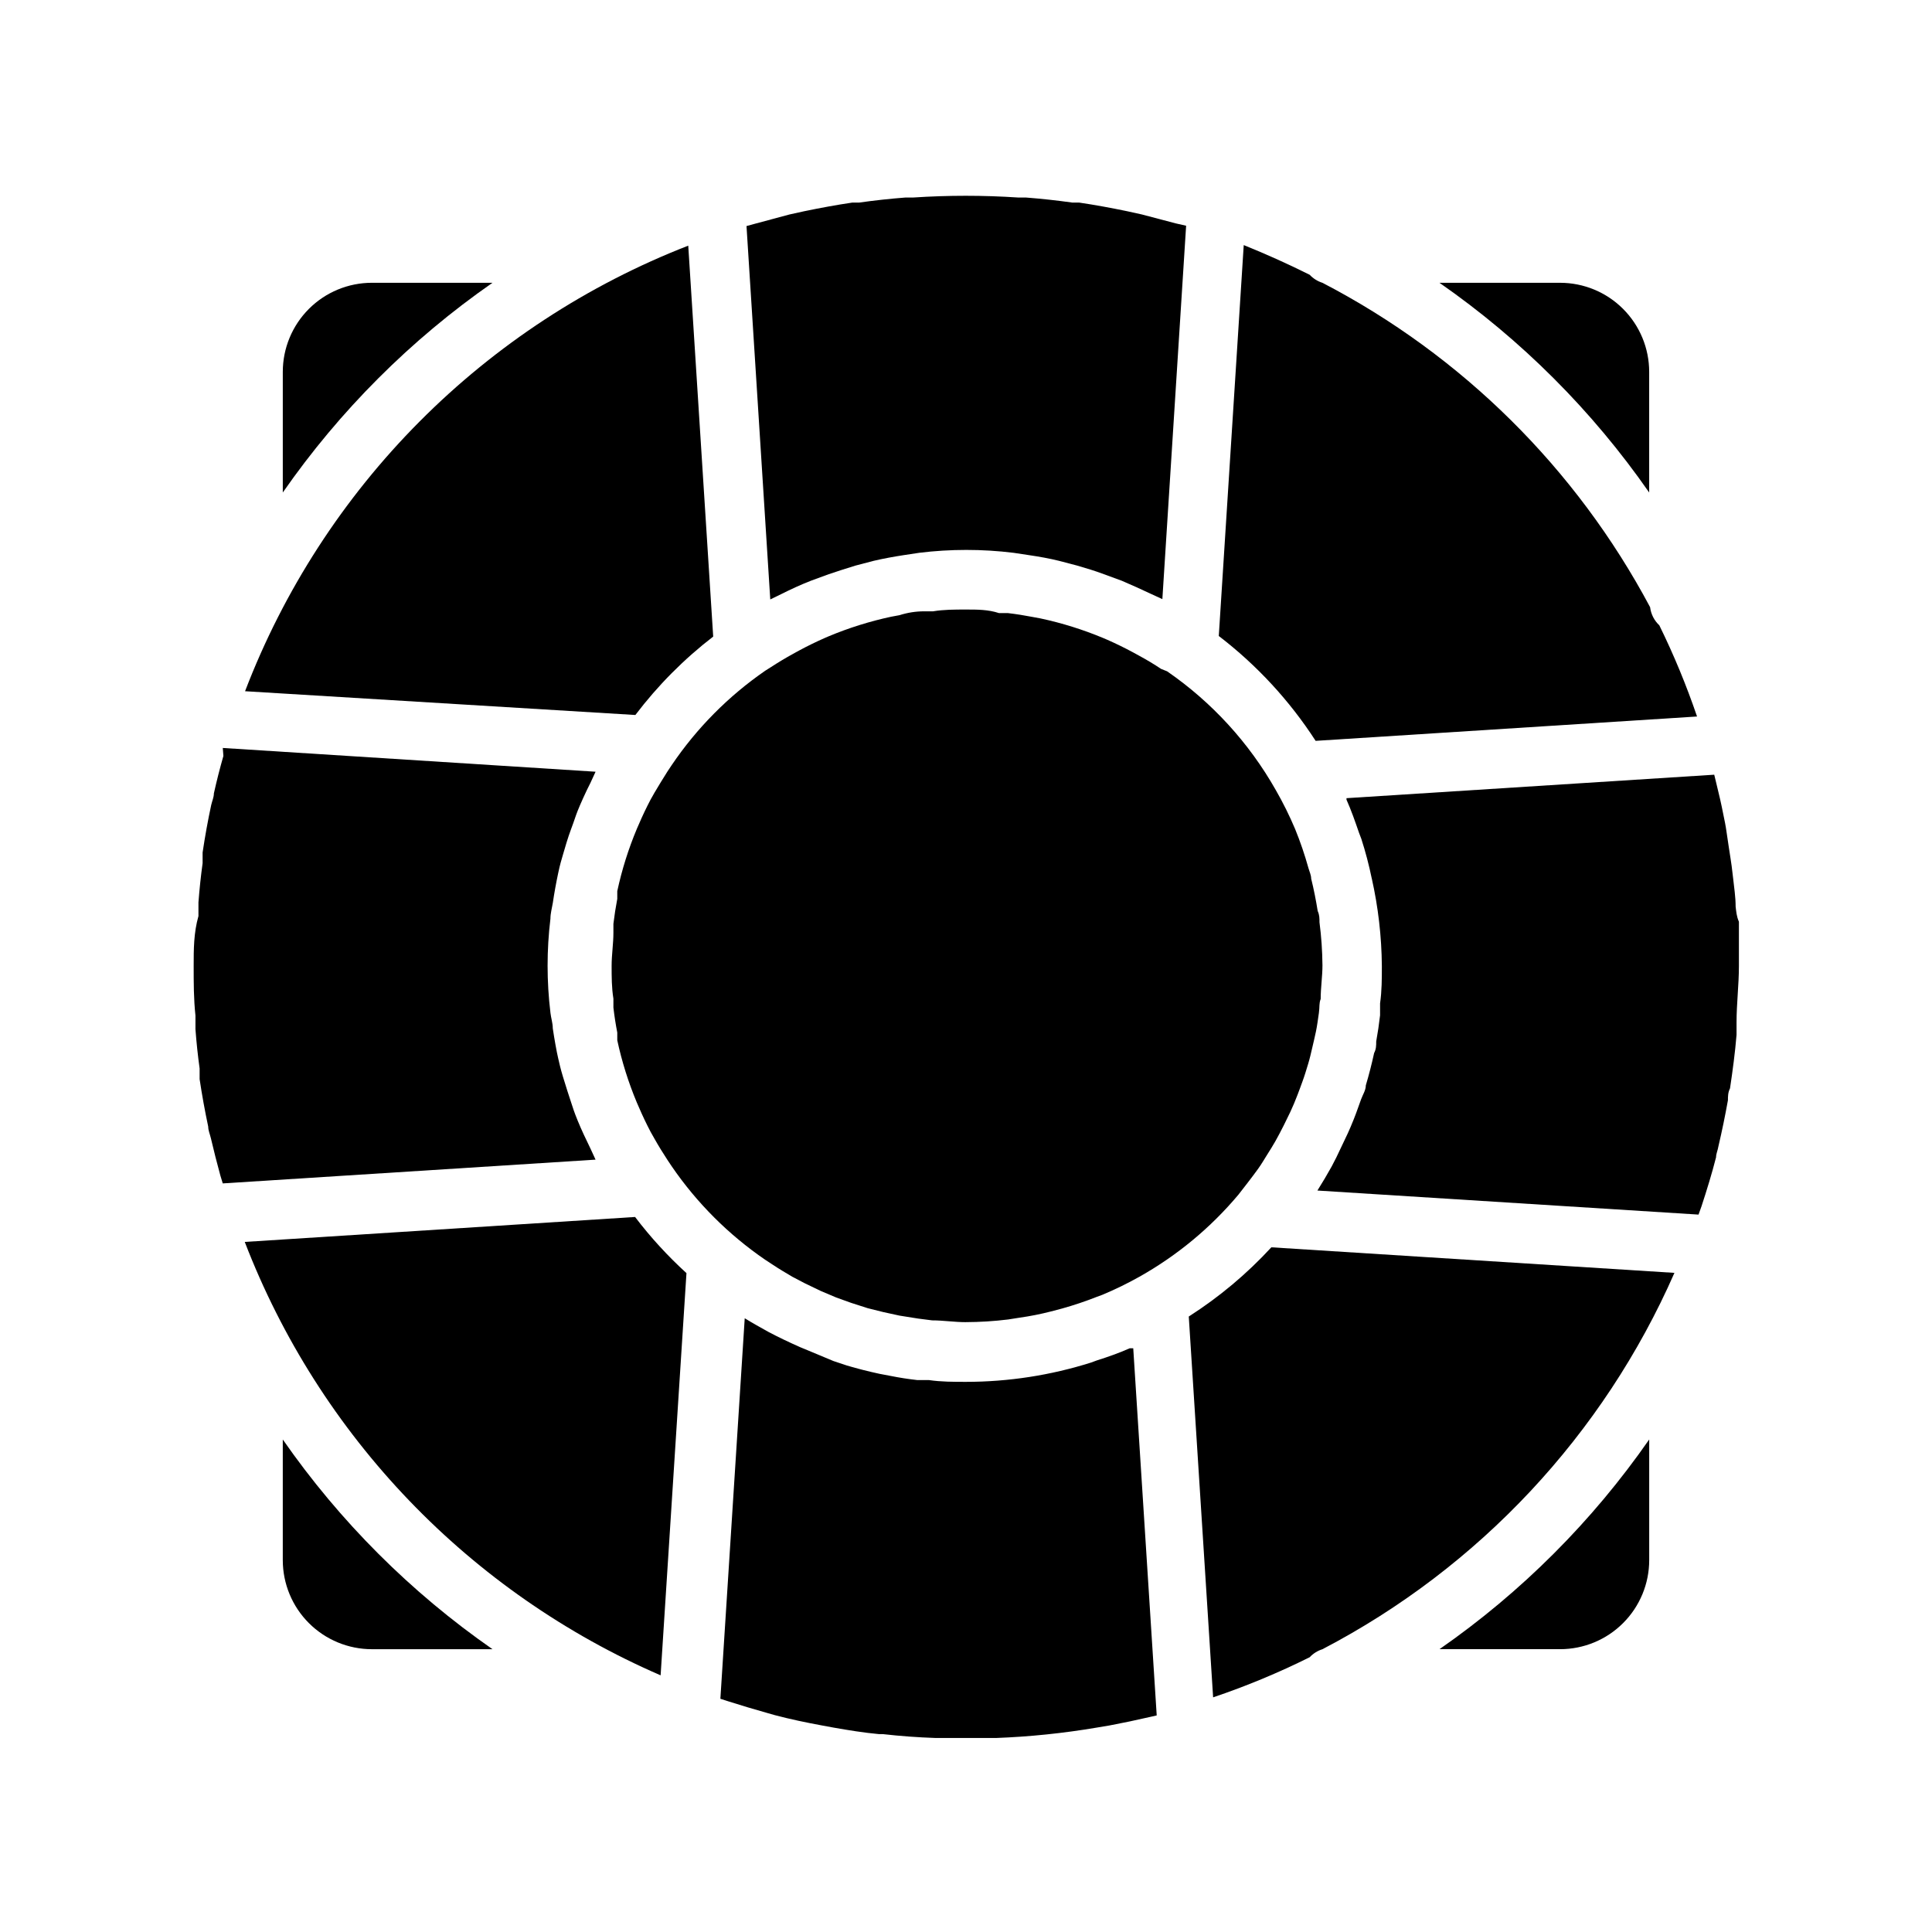
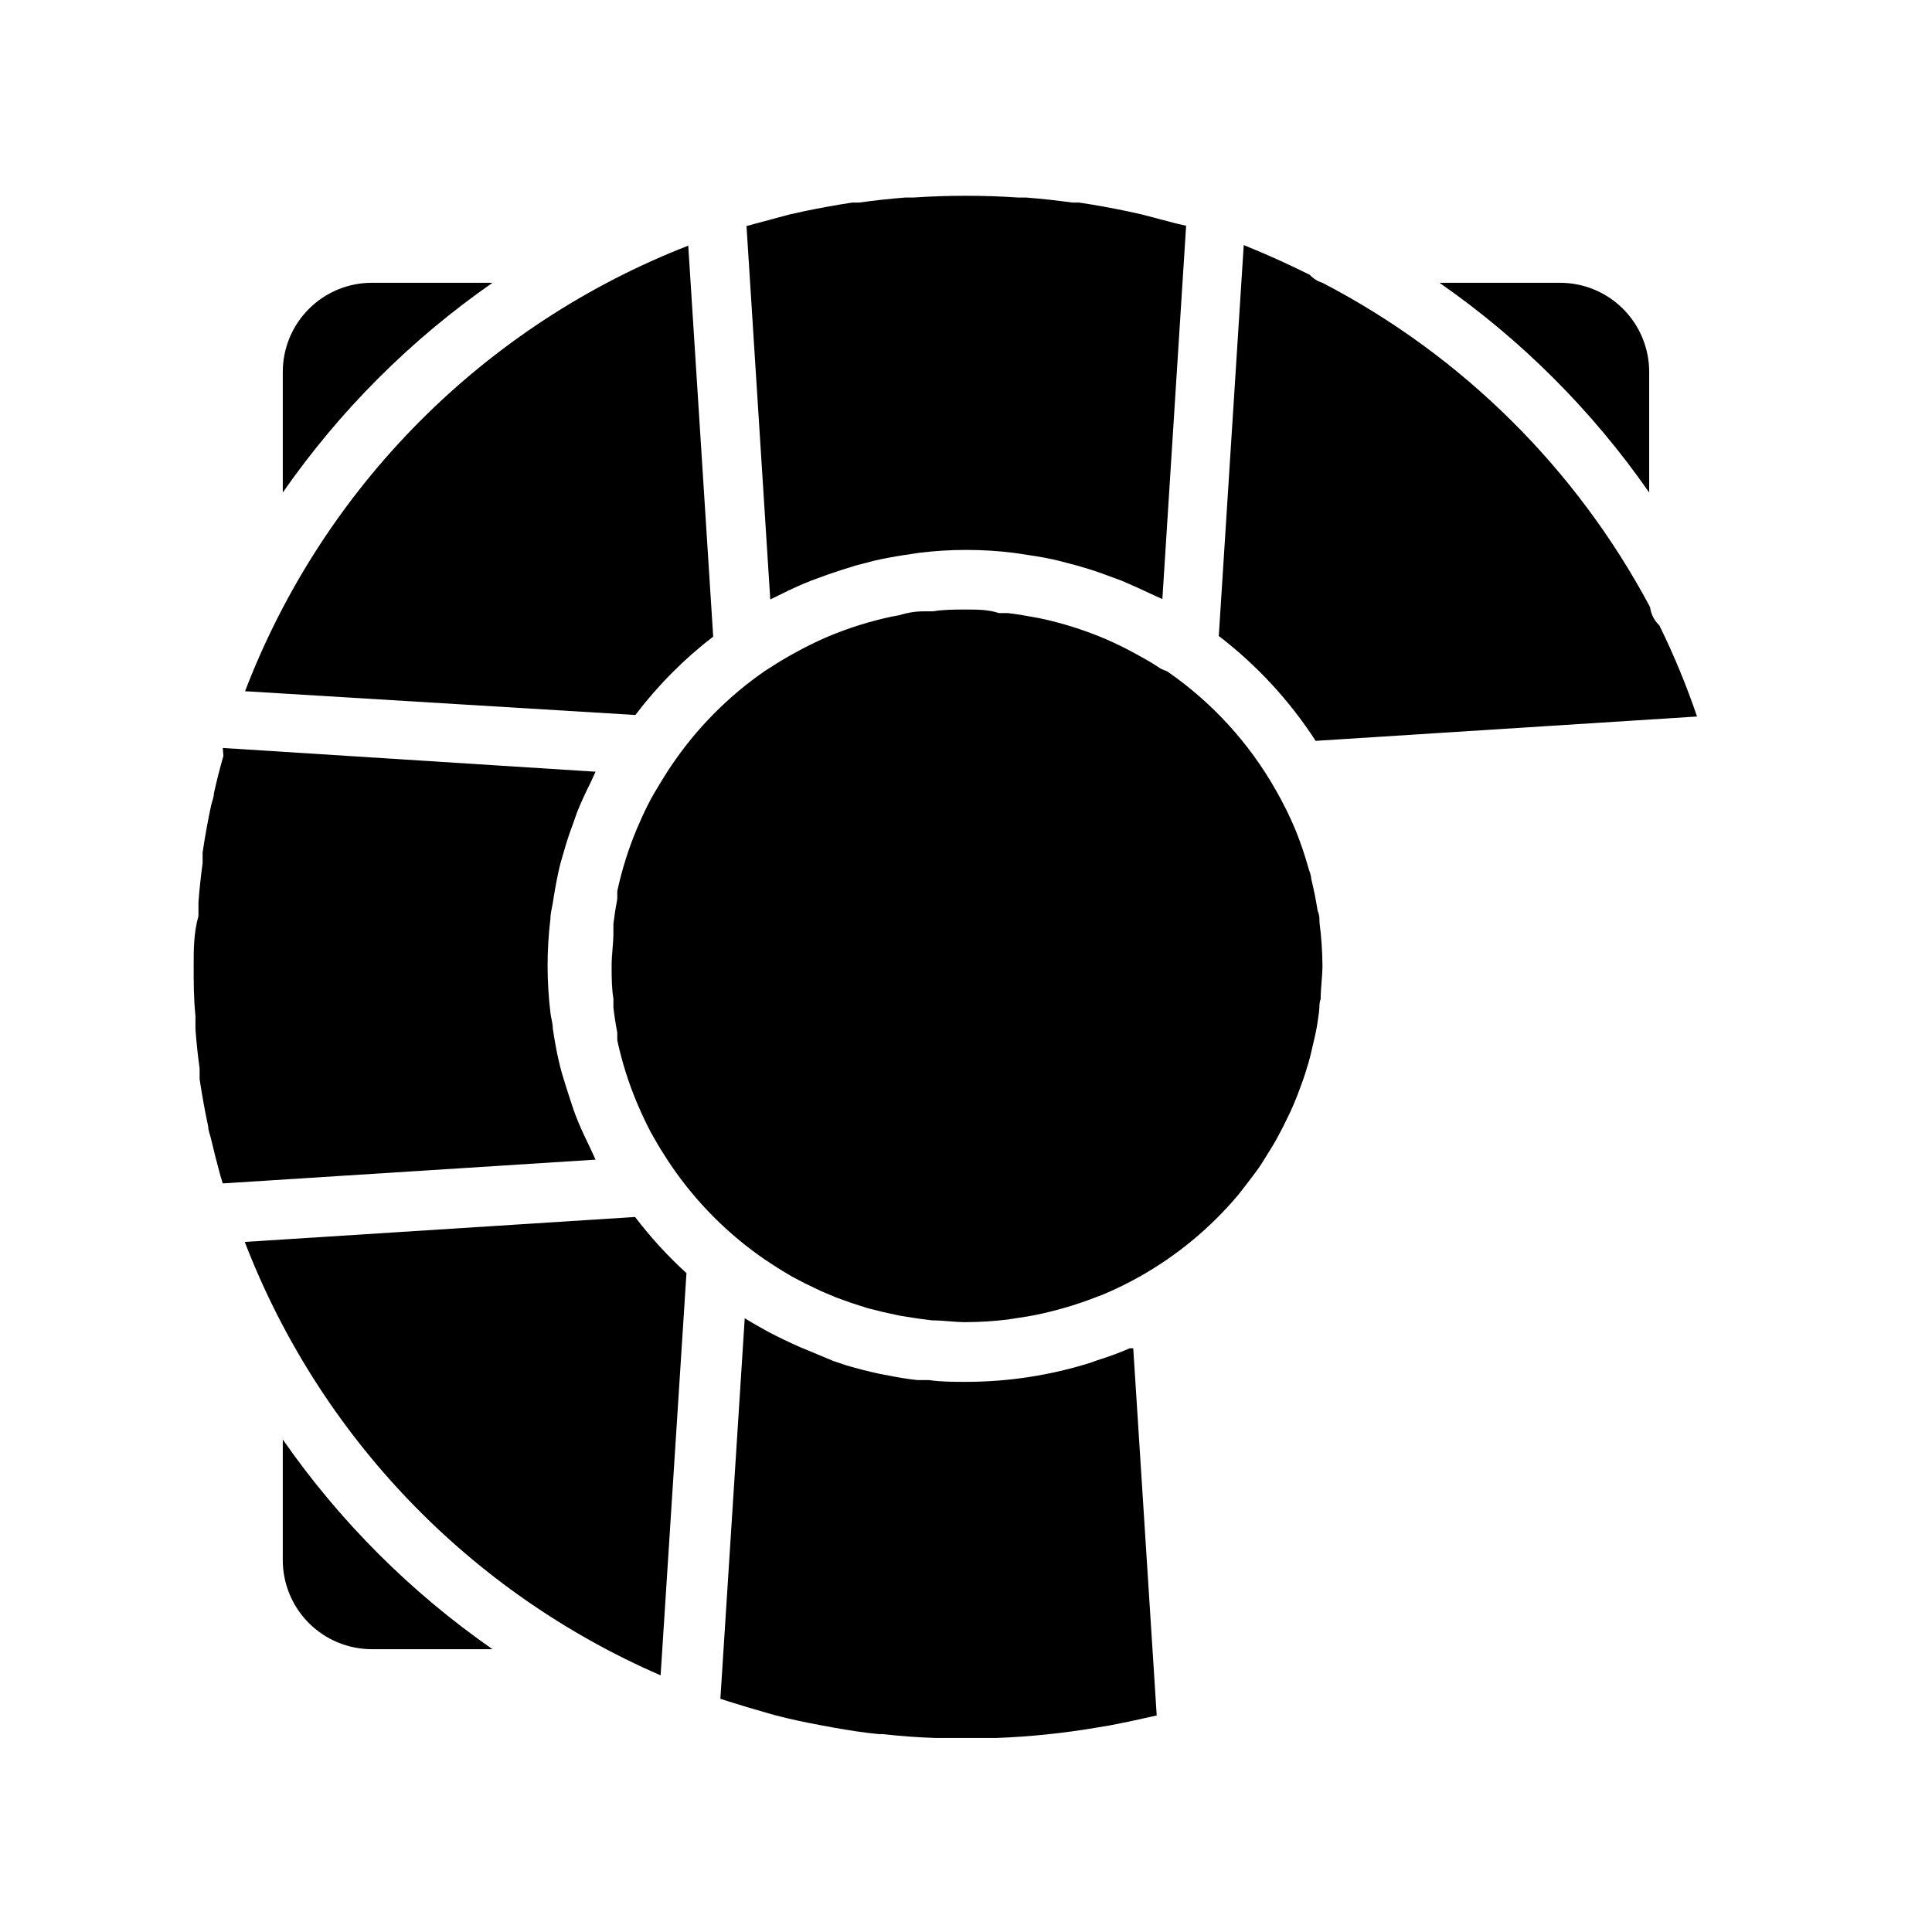
<svg xmlns="http://www.w3.org/2000/svg" fill="#000000" width="800px" height="800px" version="1.1" viewBox="144 144 512 512">
  <g>
    <path d="m491.08 216.82c-5.668-2.832-11.492-5.457-17.477-7.871l-6.613 103.6v-0.004c10.082 7.727 18.766 17.125 25.664 27.789l101.08-6.453c-2.812-8.262-6.152-16.336-10-24.168-1.352-1.266-2.215-2.965-2.438-4.801-19.586-36.777-49.859-66.75-86.832-85.965-1.289-0.406-2.457-1.137-3.383-2.125z" />
    <path d="m443.38 501.31c-2.832 1.258-5.746 2.281-8.738 3.227l-1.496 0.551c-10.723 3.387-21.898 5.113-33.141 5.117-3.305 0-6.613 0-9.84-0.473h-3.07c-2.363-0.262-4.723-0.629-7.086-1.102l-2.914-0.551c-2.914-0.629-5.746-1.34-8.66-2.203l-3.543-1.18-5.664-2.363-3.227-1.34c-2.832-1.258-5.668-2.598-8.344-4.016-2.125-1.18-4.25-2.363-6.297-3.621l-6.453 100.84 2.203 0.707c3.305 1.051 6.641 2.047 9.996 2.992l2.203 0.629c4.172 1.102 8.344 1.969 12.594 2.754l2.992 0.551c4.016 0.707 7.871 1.34 12.043 1.73h1.023c4.617 0.523 9.262 0.867 13.934 1.023h1.258 12.516 2.203l0.004 0.008c8.973-0.336 17.914-1.254 26.766-2.758l3.305-0.551c3.621-0.684 7.242-1.441 10.863-2.281l1.73-0.395-6.219-97.297z" />
    <path d="m325.92 481.39c-4.981-4.535-9.539-9.516-13.617-14.879l-103.44 6.613c9.82 25.504 24.625 48.797 43.547 68.516 18.922 19.719 41.582 35.473 66.66 46.34z" />
-     <path d="m557.44 581.05c6.266 0 12.273-2.488 16.699-6.918 4.43-4.426 6.918-10.434 6.918-16.699v-31.957c-15.074 21.68-33.895 40.5-55.574 55.574z" />
    <path d="m242.56 218.94c-6.266 0-12.27 2.488-16.699 6.918s-6.918 10.434-6.918 16.699v31.961c15.078-21.68 33.898-40.5 55.578-55.578z" />
    <path d="m581.05 274.52v-31.961c0-6.266-2.488-12.27-6.918-16.699-4.426-4.43-10.434-6.918-16.699-6.918h-31.957c21.68 15.078 40.5 33.898 55.574 55.578z" />
    <path d="m312.38 333.48c5.926-7.809 12.863-14.797 20.625-20.781l-6.613-103.6c-26.727 10.406-50.984 26.285-71.211 46.621-20.227 20.336-35.977 44.676-46.238 71.461z" />
-     <path d="m480.92 474.55c-6.473 7.031-13.828 13.195-21.883 18.34l6.453 100.92v0.004c8.762-2.957 17.309-6.508 25.586-10.629 0.926-0.988 2.094-1.719 3.383-2.125 41.535-21.668 74.441-56.848 93.285-99.738z" />
    <path d="m218.94 525.48v31.957c0 6.266 2.488 12.273 6.918 16.699 4.43 4.43 10.434 6.918 16.699 6.918h31.961c-21.68-15.074-40.5-33.895-55.578-55.574z" />
    <path d="m321.99 346.79-1.102 1.652c-1.18 1.891-2.363 3.777-3.465 5.668l-1.023 1.812c-1.102 2.098-2.125 4.25-3.07 6.453l-0.551 1.258c-2.238 5.34-3.981 10.871-5.195 16.531v2.047c-0.418 2.203-0.762 4.41-1.023 6.613v2.363c0 2.914-0.473 5.824-0.473 8.738s0 5.824 0.473 8.738v2.363c0.262 2.258 0.605 4.461 1.023 6.613v2.047-0.004c1.215 5.656 2.957 11.191 5.195 16.531l0.551 1.258c0.945 2.203 1.969 4.356 3.07 6.453l1.023 1.812c1.102 1.969 2.281 3.856 3.465 5.668l1.102 1.652c6.66 9.73 15.066 18.137 24.797 24.797l2.047 1.34c1.652 1.102 3.387 2.125 5.117 3.148l3.305 1.73 4.25 2.047 4.094 1.73 3.938 1.418 4.41 1.418 4.094 1.023 4.328 0.945 4.961 0.789 3.699 0.473c2.914 0 5.902 0.473 8.895 0.473l-0.004-0.004c3.766-0.012 7.523-0.246 11.258-0.707l2.992-0.473c2.832-0.395 5.59-0.945 8.344-1.652l2.992-0.789c3.094-0.867 6.141-1.891 9.133-3.07l1.496-0.551c3.367-1.406 6.656-3.012 9.84-4.801 9.973-5.606 18.852-12.965 26.211-21.727l2.441-3.148c0.945-1.258 1.891-2.441 2.832-3.777 0.945-1.34 1.574-2.441 2.363-3.699 0.789-1.258 1.496-2.363 2.203-3.621 0.707-1.258 1.496-2.754 2.203-4.172l1.73-3.543c0.684-1.469 1.312-2.965 1.891-4.488 0.473-1.18 0.867-2.363 1.34-3.621 0.473-1.258 1.023-3.07 1.496-4.644 0.473-1.574 0.707-2.676 1.023-4.016 0.316-1.34 0.707-2.992 1.023-4.488 0.316-1.496 0.551-3.305 0.789-4.961 0.234-1.652 0-2.441 0.473-3.699 0-2.992 0.473-5.984 0.473-8.973h-0.004c-0.031-3.789-0.297-7.574-0.785-11.336 0-1.023 0-1.969-0.473-2.992-0.473-2.914-1.023-5.746-1.73-8.582 0-0.945-0.473-1.891-0.707-2.754h-0.004c-0.977-3.527-2.16-6.996-3.543-10.391-1.492-3.539-3.199-6.981-5.113-10.312-7.098-12.543-16.949-23.309-28.812-31.488l-1.574-0.629c-1.891-1.258-3.856-2.441-5.902-3.543l-1.73-0.945c-2.152-1.156-4.356-2.231-6.613-3.227l-1.102-0.473h-0.004c-5.363-2.242-10.926-3.981-16.609-5.195l-2.125-0.395c-2.152-0.418-4.328-0.762-6.535-1.023h-2.363c-2.832-0.941-5.746-0.941-8.734-0.941-2.992 0-5.902 0-8.738 0.473h-2.363c-2.203 0-4.383 0.34-6.535 1.023l-2.125 0.395v-0.004c-5.684 1.215-11.246 2.953-16.609 5.195l-1.102 0.473c-2.258 0.996-4.461 2.074-6.613 3.227l-1.73 0.945c-1.996 1.102-3.961 2.281-5.902 3.543l-1.496 0.945c-9.754 6.731-18.164 15.219-24.797 25.035z" />
-     <path d="m603.96 384.25c0-2.519-0.395-5.039-0.707-7.871-0.316-2.832-0.395-3.227-0.629-4.801s-0.707-4.488-1.023-6.769c-0.316-2.281-0.551-3.227-0.867-4.801-0.551-2.832-1.18-5.59-1.891-8.422l-0.551-2.281-97.457 6.219v0.395c1.258 2.832 2.281 5.746 3.305 8.738l0.629 1.652c1.102 3.41 2.019 6.902 2.754 10.469l0.008-0.004c1.711 7.621 2.609 15.406 2.676 23.223 0 3.305 0 6.613-0.473 9.918v3.148c-0.262 2.309-0.605 4.617-1.023 6.926 0 1.023 0 2.047-0.551 3.07-0.629 2.887-1.363 5.746-2.203 8.582 0 1.258-0.789 2.441-1.258 3.699-0.473 1.258-1.258 3.621-1.969 5.352-0.707 1.73-1.023 2.519-1.574 3.699-0.551 1.18-1.969 4.172-2.992 6.297l-1.258 2.441c-1.18 2.125-2.441 4.25-3.777 6.375l101 6.375 0.789-2.203c1.418-4.328 2.754-8.66 3.856-12.988 0-0.945 0.473-1.891 0.629-2.914 0.945-4.039 1.785-8.109 2.519-12.203 0-1.023 0-2.047 0.551-3.148 0.707-4.723 1.34-9.445 1.73-14.168v-3.305c0-4.961 0.629-9.996 0.629-14.957v-11.73c-0.633-1.414-0.711-2.75-0.871-4.012z" />
    <path d="m203.2 344.34c-0.945 3.305-1.785 6.613-2.519 9.918 0 1.023-0.473 2.047-0.707 3.07-0.891 4.144-1.652 8.344-2.281 12.594v2.832c-0.473 3.465-0.84 6.926-1.102 10.391v3.621c-1.266 4.492-1.266 8.82-1.266 13.23s0 8.738 0.473 13.145v3.621c0.262 3.516 0.629 6.981 1.102 10.391v2.832c0.629 4.199 1.391 8.398 2.281 12.594 0 1.023 0.473 2.047 0.707 3.07 0.789 3.359 1.625 6.664 2.519 9.918l0.629 2.047 98.793-6.297c-0.473-0.945-0.867-1.969-1.34-2.914-1.18-2.441-2.363-4.879-3.387-7.398-1.023-2.519-1.18-3.148-1.73-4.801-0.551-1.652-1.496-4.566-2.203-6.926-0.707-2.363-0.867-3.227-1.258-4.879-0.395-1.652-1.023-5.195-1.418-7.871 0-1.418-0.473-2.754-0.629-4.172h0.004c-1-8.262-1-16.617 0-24.879 0-1.418 0.395-2.754 0.629-4.172 0.395-2.676 0.867-5.273 1.418-7.871 0.551-2.598 0.789-3.227 1.258-4.879 0.473-1.652 1.34-4.644 2.203-6.926 0.867-2.281 1.102-3.227 1.73-4.801 0.629-1.574 2.125-4.961 3.387-7.398 0.473-0.945 0.867-1.969 1.34-2.914l-98.793-6.297z" />
    <path d="m351.04 301.44c2.519-1.258 5.039-2.441 7.871-3.543l4.723-1.73c2.363-0.789 4.723-1.574 7.086-2.281l4.801-1.258c2.676-0.629 5.352-1.102 7.871-1.496l4.172-0.629 0.004-0.004c8.312-1.02 16.719-1.02 25.031 0l4.172 0.629c2.676 0.395 5.352 0.867 7.871 1.496l4.801 1.258c2.441 0.707 4.801 1.418 7.086 2.281l4.723 1.73c2.598 1.102 5.195 2.281 7.871 3.543l2.914 1.34 6.297-98.953-2.754-0.625-8.973-2.363-3.938-0.867c-4.172-0.867-8.422-1.652-12.676-2.281h-1.812c-4.094-0.578-8.188-1.023-12.281-1.34h-2.047 0.004c-9.277-0.617-18.586-0.617-27.867 0h-2.047c-4.094 0.316-8.188 0.762-12.281 1.34h-1.812c-4.25 0.629-8.5 1.418-12.676 2.281l-3.938 0.867-8.809 2.363-2.598 0.707 6.297 98.953z" />
  </g>
</svg>